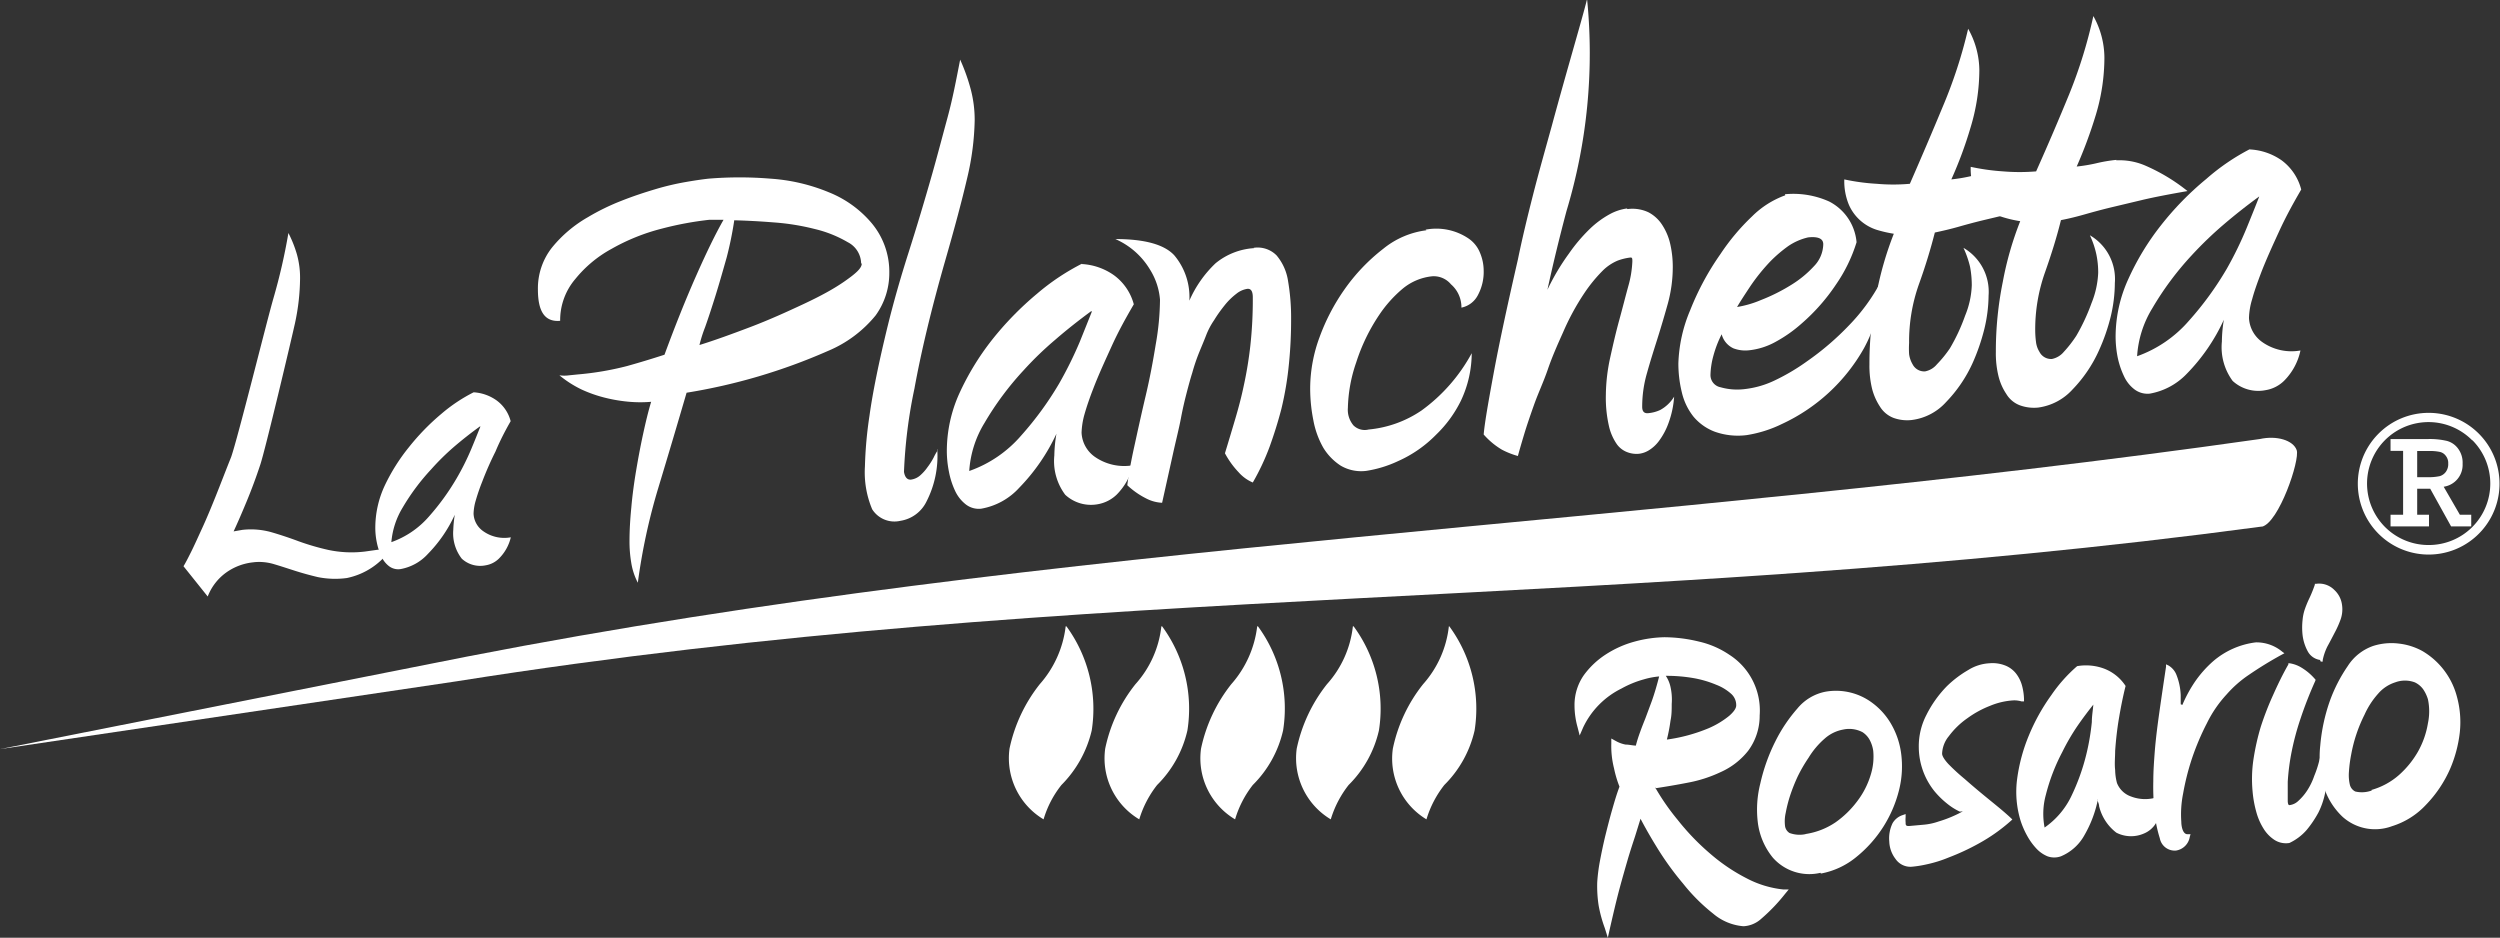
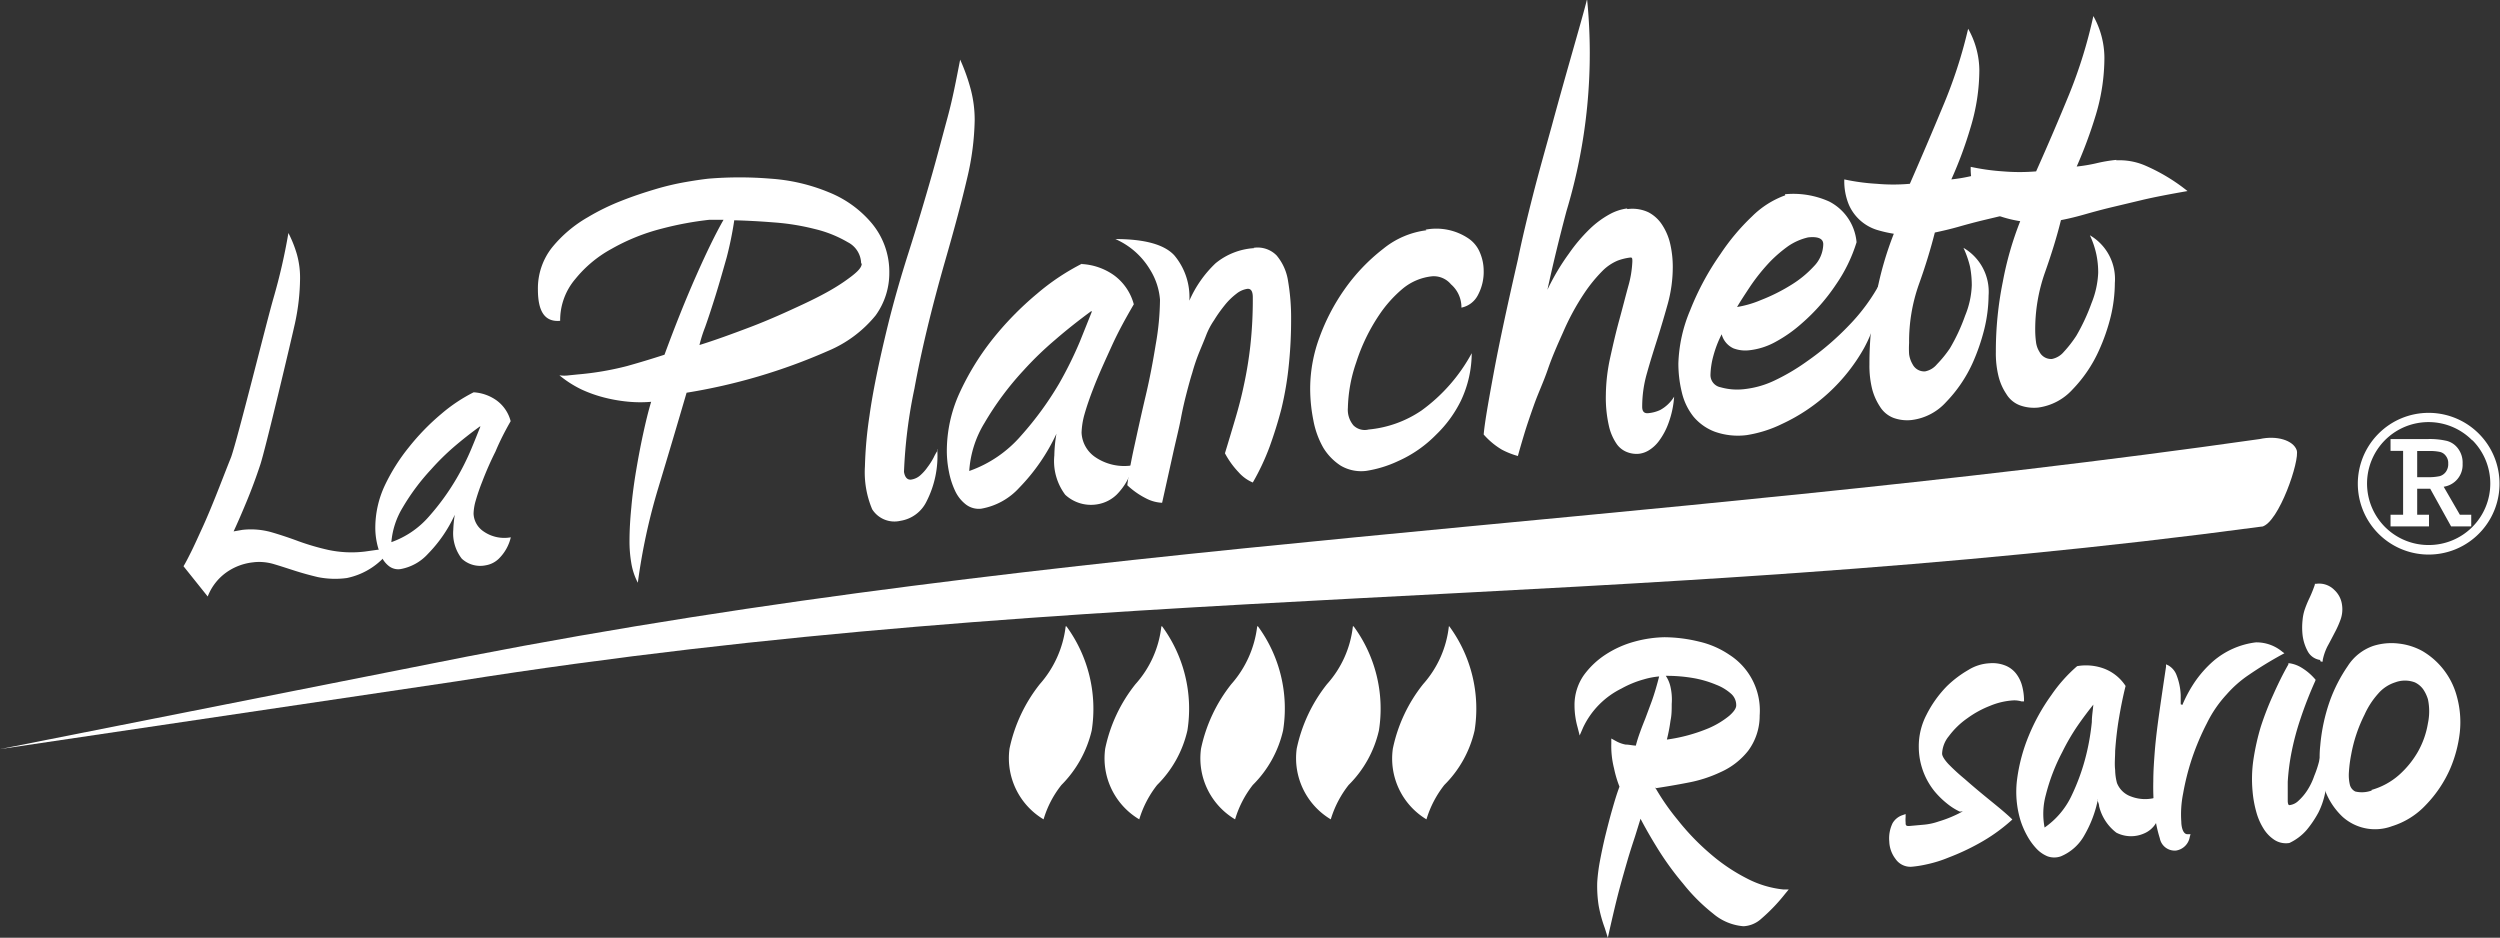
<svg xmlns="http://www.w3.org/2000/svg" viewBox="0 0 165.13 61.94">
  <rect x="0" y="0" width="165.13" height="61.94" fill="#333333" stroke="none" />
  <defs>
    <style>.cls-1,.cls-2{fill:#fff;}.cls-2{fill-rule:evenodd;}</style>
  </defs>
  <title>rosario</title>
  <g id="Capa_2" data-name="Capa 2">
    <g id="Capa_1-2" data-name="Capa 1">
      <path class="cls-1" d="M31.24,25.91a2.91,2.91,0,0,1,1.55.53,2.46,2.46,0,0,1,.94,1.38c-.35.61-.7,1.28-1,2a21.29,21.29,0,0,0-.88,2,12.82,12.82,0,0,0-.42,1.22,3.36,3.36,0,0,0-.15.89,1.48,1.48,0,0,0,.63,1.15,2.4,2.4,0,0,0,1.83.41,2.91,2.91,0,0,1-.78,1.4,1.61,1.61,0,0,1-.88.45,1.79,1.79,0,0,1-1.58-.44A2.73,2.73,0,0,1,29.94,35a7.63,7.63,0,0,1,.1-1,9.07,9.07,0,0,1-1.78,2.59,3.2,3.2,0,0,1-1.81,1,1,1,0,0,1-.75-.19,1.68,1.68,0,0,1-.51-.65,4,4,0,0,1-.3-.92,4.7,4.7,0,0,1-.1-1,6.59,6.59,0,0,1,.62-2.75A12.55,12.55,0,0,1,27,29.55a15.18,15.18,0,0,1,2.16-2.22,10.6,10.6,0,0,1,2.13-1.42Zm.47,2.25c-.6.43-1.18.89-1.73,1.36A16,16,0,0,0,28.48,31a14.43,14.43,0,0,0-1.88,2.52,5.24,5.24,0,0,0-.75,2.29,5.89,5.89,0,0,0,2.48-1.69,15.77,15.77,0,0,0,1.81-2.49,16.51,16.51,0,0,0,1-2c.26-.62.45-1.11.59-1.45Z" />
-       <path class="cls-1" d="M148.58,9.87a4,4,0,0,1,2.14.73A3.47,3.47,0,0,1,152,12.52c-.49.84-1,1.76-1.45,2.74s-.88,1.92-1.22,2.81c-.24.64-.44,1.2-.57,1.69a4.64,4.64,0,0,0-.21,1.24,2.06,2.06,0,0,0,.87,1.59,3.36,3.36,0,0,0,2.53.56,4,4,0,0,1-1.08,2,2.25,2.25,0,0,1-1.22.62,2.5,2.5,0,0,1-2.18-.61,3.75,3.75,0,0,1-.71-2.6,9.2,9.2,0,0,1,.13-1.44,12.55,12.55,0,0,1-2.46,3.58A4.44,4.44,0,0,1,142,26a1.43,1.43,0,0,1-1-.27,2.28,2.28,0,0,1-.71-.89,5.41,5.41,0,0,1-.42-1.27,7.16,7.16,0,0,1-.13-1.35,9.16,9.16,0,0,1,.85-3.81,17,17,0,0,1,2.14-3.52,19.8,19.8,0,0,1,3-3.07,14.33,14.33,0,0,1,2.94-2Zm.64,3.11c-.82.6-1.62,1.23-2.39,1.89a24.74,24.74,0,0,0-2.07,2,20,20,0,0,0-2.6,3.5,6.87,6.87,0,0,0-1,3.16,8.14,8.14,0,0,0,3.42-2.34,21.05,21.05,0,0,0,2.51-3.45A24,24,0,0,0,148.42,15c.35-.86.62-1.53.8-2Z" />
      <path class="cls-1" d="M139.79,10.59a4.3,4.3,0,0,1,1.87.33,12.22,12.22,0,0,1,2.83,1.7c-1.2.21-2.2.4-3,.59l-2.14.51c-.61.15-1.16.3-1.65.44s-1,.27-1.57.38c-.27,1.1-.63,2.25-1.05,3.44a11.29,11.29,0,0,0-.65,3.86,6,6,0,0,0,.05.73,1.58,1.58,0,0,0,.23.67.86.86,0,0,0,.83.47,1.38,1.38,0,0,0,.78-.47,7.83,7.83,0,0,0,.83-1.07,13,13,0,0,0,1-2.15,6,6,0,0,0,.44-2,5.84,5.84,0,0,0-.12-1.21,5.77,5.77,0,0,0-.43-1.27,3.34,3.34,0,0,1,1.65,3.15,9.67,9.67,0,0,1-.27,2.21,12.74,12.74,0,0,1-.79,2.27,9,9,0,0,1-1.74,2.56,3.73,3.73,0,0,1-2.26,1.19,2.73,2.73,0,0,1-1.19-.14,1.77,1.77,0,0,1-.92-.76,3.68,3.68,0,0,1-.51-1.15,6.33,6.33,0,0,1-.18-1.63,23.08,23.08,0,0,1,.46-4.63,21.45,21.45,0,0,1,1.15-4,8,8,0,0,1-1.13-.26,2.83,2.83,0,0,1-1.06-.58,3.13,3.13,0,0,1-.78-1.08,4,4,0,0,1-.3-1.67,14.63,14.63,0,0,0,2.14.3,13.24,13.24,0,0,0,2.18,0c.8-1.79,1.53-3.5,2.19-5.11a31.55,31.55,0,0,0,1.59-5.15A5.68,5.68,0,0,1,139,3.81a13.15,13.15,0,0,1-.57,3.79A29.91,29.91,0,0,1,137.17,11a10.82,10.82,0,0,0,1.27-.21,10,10,0,0,1,1.35-.23Z" />
      <path class="cls-1" d="M131.47,11.41a4.38,4.38,0,0,1,1.86.32,13,13,0,0,1,2.83,1.7c-1.2.21-2.2.41-3,.6l-2.14.51c-.62.15-1.17.3-1.66.44s-1,.26-1.56.38c-.28,1.1-.63,2.25-1.06,3.44a11.29,11.29,0,0,0-.64,3.86,6,6,0,0,0,0,.73,1.78,1.78,0,0,0,.23.67.86.86,0,0,0,.83.47,1.35,1.35,0,0,0,.78-.47A7.66,7.66,0,0,0,128.8,23a12.22,12.22,0,0,0,1-2.15,5.78,5.78,0,0,0,.44-2,6.56,6.56,0,0,0-.11-1.21,6.43,6.43,0,0,0-.44-1.27,3.35,3.35,0,0,1,1.66,3.15,9.7,9.7,0,0,1-.28,2.21,13.43,13.43,0,0,1-.78,2.26,9.11,9.11,0,0,1-1.75,2.57,3.66,3.66,0,0,1-2.25,1.18,2.65,2.65,0,0,1-1.2-.13,1.82,1.82,0,0,1-.92-.76,3.92,3.92,0,0,1-.51-1.15,6.41,6.41,0,0,1-.18-1.64,23.06,23.06,0,0,1,.46-4.62,22,22,0,0,1,1.15-4,8.31,8.31,0,0,1-1.13-.26,3,3,0,0,1-1.84-1.66,4.06,4.06,0,0,1-.3-1.67,13.88,13.88,0,0,0,2.14.29,12.45,12.45,0,0,0,2.19,0q1.18-2.7,2.18-5.11A31.55,31.55,0,0,0,130,1.9a5.66,5.66,0,0,1,.74,2.73,13.17,13.17,0,0,1-.58,3.79,26.57,26.57,0,0,1-1.27,3.43,10.49,10.49,0,0,0,1.27-.21,10.16,10.16,0,0,1,1.36-.23Z" />
      <path class="cls-1" d="M117.9,12.83a5.77,5.77,0,0,1,2.92.48A3.35,3.35,0,0,1,122.63,16a10.19,10.19,0,0,1-1.35,2.78A12.88,12.88,0,0,1,119,21.37a9.12,9.12,0,0,1-1.72,1.21,4.6,4.6,0,0,1-1.78.56,2.22,2.22,0,0,1-1-.13,1.42,1.42,0,0,1-.78-.93,7.23,7.23,0,0,0-.55,1.43,5.21,5.21,0,0,0-.19,1.26.82.82,0,0,0,.67.81,4,4,0,0,0,1.59.12,6.16,6.16,0,0,0,2-.58,13.73,13.73,0,0,0,2.11-1.25,18.23,18.23,0,0,0,2.79-2.39,12.56,12.56,0,0,0,2.09-2.87A9.08,9.08,0,0,1,123.12,23a12,12,0,0,1-5.41,5,8.16,8.16,0,0,1-2.34.74,4.56,4.56,0,0,1-2.12-.23,3.4,3.4,0,0,1-1.4-1,4.06,4.06,0,0,1-.76-1.59,8,8,0,0,1-.23-1.93,9.75,9.75,0,0,1,.78-3.5,17.83,17.83,0,0,1,2-3.71,14.41,14.41,0,0,1,2.09-2.49,6,6,0,0,1,2.19-1.39Zm-3.18,7.45a6.75,6.75,0,0,0,1.59-.46,12,12,0,0,0,2-1,7,7,0,0,0,1.5-1.23,2.14,2.14,0,0,0,.62-1.46c0-.37-.34-.52-1-.45a3.86,3.86,0,0,0-1.32.58,9,9,0,0,0-1.17,1,12.83,12.83,0,0,0-1.33,1.65c-.37.56-.66,1-.88,1.38Z" />
      <path class="cls-1" d="M107.5,13.81a2.49,2.49,0,0,1,1.38.21,2.41,2.41,0,0,1,.92.85,3.85,3.85,0,0,1,.53,1.28,6.79,6.79,0,0,1,.16,1.51,9.14,9.14,0,0,1-.32,2.37c-.22.79-.45,1.57-.69,2.33s-.48,1.51-.69,2.27a8,8,0,0,0-.32,2.24c0,.31.13.45.41.42a2.39,2.39,0,0,0,.78-.21,2.45,2.45,0,0,0,.92-.88,6.25,6.25,0,0,1-.37,1.74,4.55,4.55,0,0,1-.62,1.17,2.37,2.37,0,0,1-.69.64,1.6,1.6,0,0,1-.62.22,1.69,1.69,0,0,1-.76-.09,1.49,1.49,0,0,1-.71-.52,3.4,3.4,0,0,1-.53-1.19,8.37,8.37,0,0,1-.21-2.08,12,12,0,0,1,.28-2.44c.19-.86.38-1.69.6-2.49s.41-1.56.6-2.25a6.94,6.94,0,0,0,.27-1.64c0-.18,0-.27-.13-.26a3.68,3.68,0,0,0-.83.2,3.11,3.11,0,0,0-1,.67,9.92,9.92,0,0,0-1.21,1.48,16.11,16.11,0,0,0-1.41,2.6c-.36.8-.72,1.61-1,2.43s-.64,1.58-.9,2.31-.49,1.4-.67,2-.32,1.08-.41,1.42a5.3,5.3,0,0,1-1.06-.42,5,5,0,0,1-1.2-1c.06-.71.28-2,.65-4s.9-4.46,1.61-7.56c.27-1.32.61-2.74,1-4.27s.81-3,1.24-4.56c.46-1.7.91-3.29,1.33-4.77s.77-2.69,1-3.6a36.07,36.07,0,0,1-1.36,14q-.72,2.71-1.26,5.2a14.94,14.94,0,0,1,1.42-2.39A11,11,0,0,1,105,15.13a6.12,6.12,0,0,1,1.36-1,3.32,3.32,0,0,1,1.1-.36Z" />
      <path class="cls-1" d="M94.16,15.17a3.8,3.8,0,0,1,2.85.59,2.07,2.07,0,0,1,.74.92A3.08,3.08,0,0,1,98,17.87a3.23,3.23,0,0,1-.37,1.6,1.58,1.58,0,0,1-1.1.85,2,2,0,0,0-.69-1.54,1.48,1.48,0,0,0-1.25-.53,3.63,3.63,0,0,0-1.93.81,8.21,8.21,0,0,0-1.56,1.74,12.34,12.34,0,0,0-1.52,3.14,9.81,9.81,0,0,0-.55,3,1.6,1.6,0,0,0,.37,1.16,1.06,1.06,0,0,0,1,.27,7.43,7.43,0,0,0,3.5-1.26,11.31,11.31,0,0,0,3.31-3.78,7.4,7.4,0,0,1-.71,3.13,8,8,0,0,1-1.64,2.25,8.15,8.15,0,0,1-2.52,1.75,7.7,7.7,0,0,1-2.08.64,2.67,2.67,0,0,1-1.7-.34,3.71,3.71,0,0,1-1.15-1.18,5.77,5.77,0,0,1-.66-1.82,10.71,10.71,0,0,1-.21-2.14,9.8,9.8,0,0,1,.62-3.35,13.49,13.49,0,0,1,1.63-3.13,12.39,12.39,0,0,1,2.58-2.71,5.62,5.62,0,0,1,2.85-1.22Z" />
      <path class="cls-1" d="M82.8,16.37a1.76,1.76,0,0,1,1.52.5,3.4,3.4,0,0,1,.76,1.7,14.23,14.23,0,0,1,.2,2.48A28.9,28.9,0,0,1,85.14,24a21.34,21.34,0,0,1-.5,3c-.22.85-.48,1.68-.78,2.51a15.46,15.46,0,0,1-1.11,2.36,2.59,2.59,0,0,1-.94-.68,5.69,5.69,0,0,1-.9-1.25c.25-.82.48-1.59.69-2.3s.4-1.43.55-2.15a25.84,25.84,0,0,0,.44-2.68,27.84,27.84,0,0,0,.16-3.17c0-.4-.12-.59-.37-.56a1.51,1.51,0,0,0-.71.32,4.38,4.38,0,0,0-.76.74c-.24.3-.48.62-.71,1a4.81,4.81,0,0,0-.53,1c-.15.39-.31.76-.46,1.13a12.54,12.54,0,0,0-.46,1.36c-.12.38-.24.82-.37,1.32S78.12,27,78,27.64s-.33,1.46-.53,2.37l-.71,3.2a2.53,2.53,0,0,1-1.06-.29,5.22,5.22,0,0,1-1.24-.87q.13-1.06.48-2.64c.23-1.05.47-2.15.74-3.29s.48-2.27.66-3.38a17.63,17.63,0,0,0,.28-2.95,4.4,4.4,0,0,0-.67-2,5,5,0,0,0-2.28-2c1.94,0,3.23.36,3.89,1.07a4.28,4.28,0,0,1,1,3,7.59,7.59,0,0,1,1.73-2.47,4.44,4.44,0,0,1,2.55-1Z" />
      <path class="cls-1" d="M71.44,17.44a4.05,4.05,0,0,1,2.14.74,3.49,3.49,0,0,1,1.31,1.92c-.49.84-1,1.75-1.45,2.74s-.88,1.92-1.22,2.81c-.25.64-.44,1.2-.58,1.69a5,5,0,0,0-.2,1.24,2.06,2.06,0,0,0,.87,1.59,3.39,3.39,0,0,0,2.53.56,4.14,4.14,0,0,1-1.08,1.94,2.38,2.38,0,0,1-1.22.63,2.5,2.5,0,0,1-2.18-.62,3.71,3.71,0,0,1-.72-2.59,9.36,9.36,0,0,1,.14-1.44,12.9,12.9,0,0,1-2.46,3.57,4.42,4.42,0,0,1-2.51,1.38,1.4,1.4,0,0,1-1-.27,2.43,2.43,0,0,1-.72-.9,5.26,5.26,0,0,1-.41-1.27,7,7,0,0,1-.14-1.34A9.25,9.25,0,0,1,63.36,26a17.43,17.43,0,0,1,2.14-3.52,20.82,20.82,0,0,1,3-3.08,15.08,15.08,0,0,1,3-2Zm.64,3.11c-.83.61-1.63,1.24-2.39,1.9a21.94,21.94,0,0,0-2.07,2,19.86,19.86,0,0,0-2.6,3.5,6.93,6.93,0,0,0-1,3.16,8.05,8.05,0,0,0,3.43-2.34,21.58,21.58,0,0,0,2.51-3.44,25.78,25.78,0,0,0,1.36-2.75c.35-.87.62-1.54.8-2Z" />
      <path class="cls-1" d="M61.91,29.7a6.61,6.61,0,0,1-.71,3.42,2.31,2.31,0,0,1-1.72,1.28,1.74,1.74,0,0,1-1.87-.76,6.29,6.29,0,0,1-.48-2.83,26.62,26.62,0,0,1,.3-3.34c.2-1.46.6-3.47,1.22-6q.56-2.27,1.36-4.78t1.58-5.26c.34-1.2.66-2.43,1-3.68s.58-2.53.83-3.81a12.62,12.62,0,0,1,.71,2,7.94,7.94,0,0,1,.25,2,17.75,17.75,0,0,1-.5,3.84q-.51,2.19-1.48,5.55-1.34,4.7-2,8.34a32.58,32.58,0,0,0-.69,5.5c.06.36.22.53.46.51a1.16,1.16,0,0,0,.6-.27,3,3,0,0,0,.5-.56,4.4,4.4,0,0,0,.4-.63,3.69,3.69,0,0,1,.29-.51Z" />
      <path class="cls-1" d="M149.4,34.78C107.25,40.44,72.08,38.35,30.17,45L0,49.48l30.89-6.12C70.28,35.69,108.27,34.84,149.26,29c1.12-.25,2.21.08,2.44.73s-1.18,4.81-2.3,5.06Z" />
      <path class="cls-1" d="M43.88,23.46q1.07-2.91,2.1-5.24c.69-1.56,1.29-2.79,1.81-3.7l-.53,0-.43,0a21.67,21.67,0,0,0-3.11.58,13.43,13.43,0,0,0-3.33,1.34A8,8,0,0,0,38,18.43a4.19,4.19,0,0,0-1,2.76c-1,.09-1.47-.59-1.47-2.07a4.35,4.35,0,0,1,.94-2.78,8.46,8.46,0,0,1,2.37-2,14.83,14.83,0,0,1,2.19-1.07c.78-.31,1.54-.56,2.28-.78a17.22,17.22,0,0,1,2-.47c.63-.11,1.13-.18,1.5-.22a25,25,0,0,1,4.07,0,12.19,12.19,0,0,1,3.89.91,7.19,7.19,0,0,1,2.78,2A5,5,0,0,1,58.74,18a4.77,4.77,0,0,1-.9,2.83,8.06,8.06,0,0,1-3.15,2.35,38.21,38.21,0,0,1-9.34,2.76q-.91,3.12-1.86,6.26a39.68,39.68,0,0,0-1.36,6.29,4.26,4.26,0,0,1-.43-1.29,8.38,8.38,0,0,1-.12-1.46q0-1,.12-2.22c.07-.8.18-1.62.32-2.45s.29-1.63.46-2.41.34-1.49.53-2.12a8.52,8.52,0,0,1-1.43,0A10.12,10.12,0,0,1,40,26.28a8.72,8.72,0,0,1-1.58-.55,7.18,7.18,0,0,1-1.47-.94,2.29,2.29,0,0,0,.64,0l.6-.06a19.53,19.53,0,0,0,3.22-.55c.86-.24,1.68-.49,2.48-.75Zm13-6.06A1.61,1.61,0,0,0,56,16a7.92,7.92,0,0,0-2.17-.87,15.42,15.42,0,0,0-2.73-.44c-1-.08-1.84-.12-2.6-.14A23.68,23.68,0,0,1,48,17c-.25.88-.49,1.73-.74,2.53s-.48,1.5-.69,2.09a9.15,9.15,0,0,0-.37,1.17c1-.31,2.1-.71,3.34-1.18s2.41-1,3.52-1.52,2-1,2.73-1.51,1.13-.86,1.13-1.17Z" />
      <path class="cls-1" d="M95.73,41.37a9.19,9.19,0,0,1,1.67,6.88,7.38,7.38,0,0,1-2,3.6,6.87,6.87,0,0,0-1.18,2.27A4.69,4.69,0,0,1,92,49.45a10.13,10.13,0,0,1,2-4.26,6.86,6.86,0,0,0,1.7-3.82Z" />
      <path class="cls-1" d="M89.41,41.37a9.19,9.19,0,0,1,1.67,6.88,7.38,7.38,0,0,1-2,3.6,6.87,6.87,0,0,0-1.18,2.27,4.71,4.71,0,0,1-2.25-4.67,10.25,10.25,0,0,1,2-4.26,6.82,6.82,0,0,0,1.71-3.82Z" />
-       <path class="cls-1" d="M83.09,41.37a9.18,9.18,0,0,1,1.66,6.88,7.38,7.38,0,0,1-2,3.6,6.84,6.84,0,0,0-1.17,2.27,4.69,4.69,0,0,1-2.25-4.67,10.25,10.25,0,0,1,2-4.26,7,7,0,0,0,1.71-3.82Z" />
+       <path class="cls-1" d="M83.09,41.37a9.18,9.18,0,0,1,1.66,6.88,7.38,7.38,0,0,1-2,3.6,6.84,6.84,0,0,0-1.17,2.27,4.69,4.69,0,0,1-2.25-4.67,10.25,10.25,0,0,1,2-4.26,7,7,0,0,0,1.71-3.82" />
      <path class="cls-1" d="M76.76,41.37a9.19,9.19,0,0,1,1.67,6.88,7.38,7.38,0,0,1-2,3.6,6.87,6.87,0,0,0-1.18,2.27A4.69,4.69,0,0,1,73,49.45a10.1,10.1,0,0,1,2-4.26,6.82,6.82,0,0,0,1.71-3.82Z" />
      <path class="cls-1" d="M70.44,41.37a9.23,9.23,0,0,1,1.67,6.88,7.54,7.54,0,0,1-2,3.6,6.69,6.69,0,0,0-1.18,2.27,4.71,4.71,0,0,1-2.25-4.67,10.25,10.25,0,0,1,2-4.26,7,7,0,0,0,1.71-3.82Z" />
      <path class="cls-1" d="M16.75,37.14a3.74,3.74,0,0,0-1.8.67,3.5,3.5,0,0,0-1.23,1.59l-1.6-2c.12-.19.28-.5.5-.94s.47-1,.75-1.61.58-1.33.9-2.13.64-1.64,1-2.54c.46-1.33,2.36-9,2.78-10.44a38.88,38.88,0,0,0,1-4.35,7.83,7.83,0,0,1,.57,1.44,5.74,5.74,0,0,1,.2,1.54,14.51,14.51,0,0,1-.34,3c-.22,1-1.95,8.32-2.29,9.33-.28.85-.58,1.65-.89,2.4s-.6,1.42-.87,2L16,35a5,5,0,0,1,1.95.16c.58.17,1.18.37,1.77.59a16.07,16.07,0,0,0,1.95.57,7.38,7.38,0,0,0,2.44.11l.85-.12c.3,0,.62-.11.95-.19a4.68,4.68,0,0,1-3,2.06A5.79,5.79,0,0,1,21,38.12c-.55-.13-1.05-.27-1.52-.42s-.92-.3-1.36-.43a3.4,3.4,0,0,0-1.39-.13Z" />
-       <path class="cls-2" d="M120.25,57.65a3.21,3.21,0,0,1-3.15-1,4.55,4.55,0,0,1-1-2.39,7,7,0,0,1,.17-2.5,12.09,12.09,0,0,1,1-2.8,10.09,10.09,0,0,1,1.45-2.16,3.19,3.19,0,0,1,1.85-1.11,4,4,0,0,1,3.13.76,4.57,4.57,0,0,1,1.23,1.4,5.23,5.23,0,0,1,.64,1.89,6.42,6.42,0,0,1-.13,2.43,8.24,8.24,0,0,1-2.83,4.44,5.15,5.15,0,0,1-2.34,1.09Zm-1-2.56a4.79,4.79,0,0,0,2-.78,6.32,6.32,0,0,0,1.41-1.37,5.46,5.46,0,0,0,.91-1.78,4,4,0,0,0,.16-1.57,2.19,2.19,0,0,0-.23-.71,1.41,1.41,0,0,0-.48-.52,1.89,1.89,0,0,0-1.28-.17,2.51,2.51,0,0,0-1.22.6,5.34,5.34,0,0,0-1.06,1.26,9.93,9.93,0,0,0-.71,1.22,11.76,11.76,0,0,0-.51,1.28,9.07,9.07,0,0,0-.29,1.14,2.52,2.52,0,0,0-.05.82.65.65,0,0,0,.3.51,1.92,1.92,0,0,0,1.09.07Z" />
      <path class="cls-2" d="M129.45,53.61a4.1,4.1,0,0,1-.84-.53,5.65,5.65,0,0,1-.82-.8,4.68,4.68,0,0,1-1.05-2.92,4.48,4.48,0,0,1,.51-2.15,7.5,7.5,0,0,1,1.34-1.88A7.05,7.05,0,0,1,130,44.26a2.93,2.93,0,0,1,1.41-.45,2.29,2.29,0,0,1,1.07.16,1.7,1.7,0,0,1,.7.54,2.27,2.27,0,0,1,.38.78,3.82,3.82,0,0,1,.13.88v.16l-.16,0a1.75,1.75,0,0,0-.51-.07,4.72,4.72,0,0,0-1.57.36,6.63,6.63,0,0,0-1.5.82,5.26,5.26,0,0,0-1.22,1.18,1.93,1.93,0,0,0-.45,1.16c0,.21.28.54.41.68a13.51,13.51,0,0,0,1.09,1c.52.46,1.06.91,1.6,1.35s1,.81,1.45,1.23l.09.09-.1.09a11.49,11.49,0,0,1-2.11,1.49,15.22,15.22,0,0,1-2,.93,8.28,8.28,0,0,1-1.44.45,7.39,7.39,0,0,1-1,.16,1.19,1.19,0,0,1-1.07-.52,2,2,0,0,1-.41-1.15,2.3,2.3,0,0,1,.22-1.21,1.2,1.2,0,0,1,.66-.53l.2-.07,0,.2a2.06,2.06,0,0,0,0,.35c0,.16,0,.25.23.24l1-.09a4,4,0,0,0,.95-.21,8,8,0,0,0,1.6-.67Z" />
      <path class="cls-2" d="M138.57,52.81a7.72,7.72,0,0,1-.87,2.32,3.17,3.17,0,0,1-1.57,1.43,1.3,1.3,0,0,1-.89,0,2.09,2.09,0,0,1-.75-.53,4.15,4.15,0,0,1-.6-.84,5.57,5.57,0,0,1-.41-.93,6.48,6.48,0,0,1-.24-2.84,11.39,11.39,0,0,1,.77-2.84,13.08,13.08,0,0,1,1.48-2.66A9.92,9.92,0,0,1,137.2,44l0,0h0a3.43,3.43,0,0,1,1.77.16,2.94,2.94,0,0,1,1.43,1.15l0,0v0c-.18.71-.32,1.43-.44,2.14s-.2,1.43-.25,2.15c0,.42-.05.84,0,1.26a3.57,3.57,0,0,0,.12.86,1.54,1.54,0,0,0,.93.89,2.6,2.6,0,0,0,1.86,0l.15,0v.16a2.84,2.84,0,0,1-.37,1.61,1.66,1.66,0,0,1-.8.68,2.12,2.12,0,0,1-1.81-.06,3.12,3.12,0,0,1-1.14-1.75c0-.14-.08-.28-.11-.42Zm-.29-6.28c-.37.46-.72.93-1.06,1.42a14.22,14.22,0,0,0-1,1.72,12.72,12.72,0,0,0-1.09,2.84,4.74,4.74,0,0,0-.08,2.15,5.32,5.32,0,0,0,1.76-2.06,14,14,0,0,0,1-2.79,15.39,15.39,0,0,0,.36-2.12c0-.39.07-.77.1-1.16Z" />
      <path class="cls-2" d="M144.15,46.56a9,9,0,0,1,.79-1.47,7.36,7.36,0,0,1,1.25-1.42A5.31,5.31,0,0,1,149,42.43a2.66,2.66,0,0,1,1.74.61l.15.11-.17.09a25.18,25.18,0,0,0-2.17,1.33,7.52,7.52,0,0,0-1.47,1.29,7.94,7.94,0,0,0-1.3,1.89,16.77,16.77,0,0,0-1,2.36,16.47,16.47,0,0,0-.58,2.3,7,7,0,0,0-.12,1.88c0,.24.08.85.44.81l.17,0-.05.17a1.09,1.09,0,0,1-.9.91,1,1,0,0,1-1.08-.81,8.53,8.53,0,0,1-.37-1.94,16.16,16.16,0,0,1-.06-1.84c0-.66.05-1.33.1-2,.07-.85.18-1.7.3-2.55s.29-2,.44-3l0-.16.15.07a1.23,1.23,0,0,1,.54.63,4.06,4.06,0,0,1,.28,1.34c0,.18,0,.36,0,.55a.09.09,0,0,1,0,.05Z" />
      <path class="cls-2" d="M153.24,43.59a1.1,1.1,0,0,1-.81-.57,3,3,0,0,1-.34-1.07,4.53,4.53,0,0,1,0-1,3,3,0,0,1,.17-.77,7.17,7.17,0,0,1,.3-.71,8.86,8.86,0,0,0,.34-.85l0-.06H153a1.41,1.41,0,0,1,1.19.41,1.61,1.61,0,0,1,.5.95,2,2,0,0,1-.09,1,6.39,6.39,0,0,1-.4.89c-.15.29-.3.58-.46.87a3.6,3.6,0,0,0-.32.92l0,.1-.13,0Z" />
      <path class="cls-2" d="M153.39,50.27a4.25,4.25,0,0,1,.21.49,1.28,1.28,0,0,1,.07.34,5.12,5.12,0,0,1-.53,2.56,6.93,6.93,0,0,1-.78,1.16,3.44,3.44,0,0,1-1.14.86h0a1.4,1.4,0,0,1-1-.21,2.39,2.39,0,0,1-.71-.74,4.06,4.06,0,0,1-.48-1.11,7.31,7.31,0,0,1-.24-1.32,8.78,8.78,0,0,1,.06-2.17,15.61,15.61,0,0,1,.48-2.13,20,20,0,0,1,.82-2.11c.3-.67.62-1.34,1-2l0-.08h.08a2.11,2.11,0,0,1,.74.26,3.68,3.68,0,0,1,.91.75l.06.06,0,.07a26.67,26.67,0,0,0-1,2.56,17.61,17.61,0,0,0-.57,2.13,14.49,14.49,0,0,0-.26,2c0,.41,0,.85,0,1.27,0,0,0,.28.11.27a1,1,0,0,0,.59-.28,3.49,3.49,0,0,0,.56-.65,4.28,4.28,0,0,0,.49-1,6.89,6.89,0,0,0,.33-1l.08-.31.15.28Z" />
      <path class="cls-2" d="M158,54.57a3.21,3.21,0,0,1-3.27-.62,4.65,4.65,0,0,1-1.31-2.23,7.25,7.25,0,0,1-.16-2.5,11.93,11.93,0,0,1,.62-2.89A10.11,10.11,0,0,1,155.07,44a3.26,3.26,0,0,1,1.7-1.34,4,4,0,0,1,1.68-.15A4.21,4.21,0,0,1,160,43a4.94,4.94,0,0,1,2.28,3,6.37,6.37,0,0,1,.19,2.42,8.54,8.54,0,0,1-.62,2.33,8.09,8.09,0,0,1-1.62,2.42A5.14,5.14,0,0,1,158,54.57Zm-1.37-2.39a4.66,4.66,0,0,0,1.84-1,6.13,6.13,0,0,0,1.24-1.53,5.7,5.7,0,0,0,.66-1.88,3.82,3.82,0,0,0,0-1.58,2.43,2.43,0,0,0-.32-.67,1.42,1.42,0,0,0-.55-.45,1.85,1.85,0,0,0-1.29,0,2.48,2.48,0,0,0-1.13.75,5.35,5.35,0,0,0-.9,1.39,9.7,9.7,0,0,0-.88,2.63,9,9,0,0,0-.15,1.16,2.81,2.81,0,0,0,.06.82.68.68,0,0,0,.36.46,1.89,1.89,0,0,0,1.1-.07Z" />
      <path class="cls-2" d="M109.32,52a15.24,15.24,0,0,0,1.49,2.15A15.81,15.81,0,0,0,113,56.42a12,12,0,0,0,2.38,1.6,6.69,6.69,0,0,0,2.4.73l.37,0-.24.29a11.76,11.76,0,0,1-1.58,1.65,1.88,1.88,0,0,1-1.17.49,3.52,3.52,0,0,1-2-.83,12.14,12.14,0,0,1-2-2A19.51,19.51,0,0,1,109.46,56c-.39-.63-.76-1.27-1.1-1.92L108,55.24c-.17.52-.33,1-.49,1.55s-.36,1.25-.53,1.88c-.23.86-.43,1.73-.63,2.6l-.15.67L106,61.3a8.63,8.63,0,0,1-.41-1.51,8.4,8.4,0,0,1-.09-1.51,11.71,11.71,0,0,1,.16-1.31q.16-.86.36-1.71c.15-.6.3-1.2.47-1.79s.29-1,.48-1.51a7.31,7.31,0,0,1-.36-1.21,6,6,0,0,1-.18-1.64v-.33l.29.16a2.12,2.12,0,0,0,.65.24c.22,0,.45.06.68.07a9.18,9.18,0,0,1,.28-.89c.11-.31.23-.61.35-.91l.42-1.13c.19-.53.35-1.09.49-1.64a5.19,5.19,0,0,0-1,.19,6.67,6.67,0,0,0-1.49.61,5.48,5.48,0,0,0-2.53,2.57l-.23.53-.14-.55a5.38,5.38,0,0,1-.2-1.44,3.43,3.43,0,0,1,.62-2A5.44,5.44,0,0,1,106,43.27a6.71,6.71,0,0,1,2-.9,8,8,0,0,1,1.93-.28,9.86,9.86,0,0,1,2.3.29,5.92,5.92,0,0,1,2,.87,4.37,4.37,0,0,1,2,4,3.88,3.88,0,0,1-.76,2.34A4.8,4.8,0,0,1,113.65,51a8.81,8.81,0,0,1-2.18.7c-.71.14-1.43.26-2.15.37Zm.71-7.36a2.13,2.13,0,0,1,.3.69,3.81,3.81,0,0,1,.09,1.17c0,.37,0,.73-.08,1.1a11,11,0,0,1-.24,1.25,11,11,0,0,0,2.76-.75,5.73,5.73,0,0,0,1.36-.82c.17-.15.45-.42.46-.67a1,1,0,0,0-.32-.77,3.2,3.2,0,0,0-1-.61,7,7,0,0,0-1.56-.45,10.44,10.44,0,0,0-1.59-.14Z" />
      <path class="cls-2" d="M158.73,34V29.78h-.83V29h2.48a5,5,0,0,1,1.23.12,1.34,1.34,0,0,1,.75.51,1.54,1.54,0,0,1,.3,1,1.46,1.46,0,0,1-1.25,1.52L162.48,34h.75v.77H161.9l-1.38-2.49h-.86V34h.78v.77H157.9V34Zm1.7-6.73a4.68,4.68,0,1,1-3.32,1.37,4.67,4.67,0,0,1,3.32-1.37Zm2.87,1.82A4.06,4.06,0,1,0,160.43,36a4.06,4.06,0,0,0,2.87-6.93Zm-3.64,2.43h.72a3.46,3.46,0,0,0,.77-.07.76.76,0,0,0,.4-.28.87.87,0,0,0,.16-.56.75.75,0,0,0-.16-.5.66.66,0,0,0-.39-.26,3.2,3.2,0,0,0-.72-.06h-.78v1.73Z" />
    </g>
  </g>
</svg>